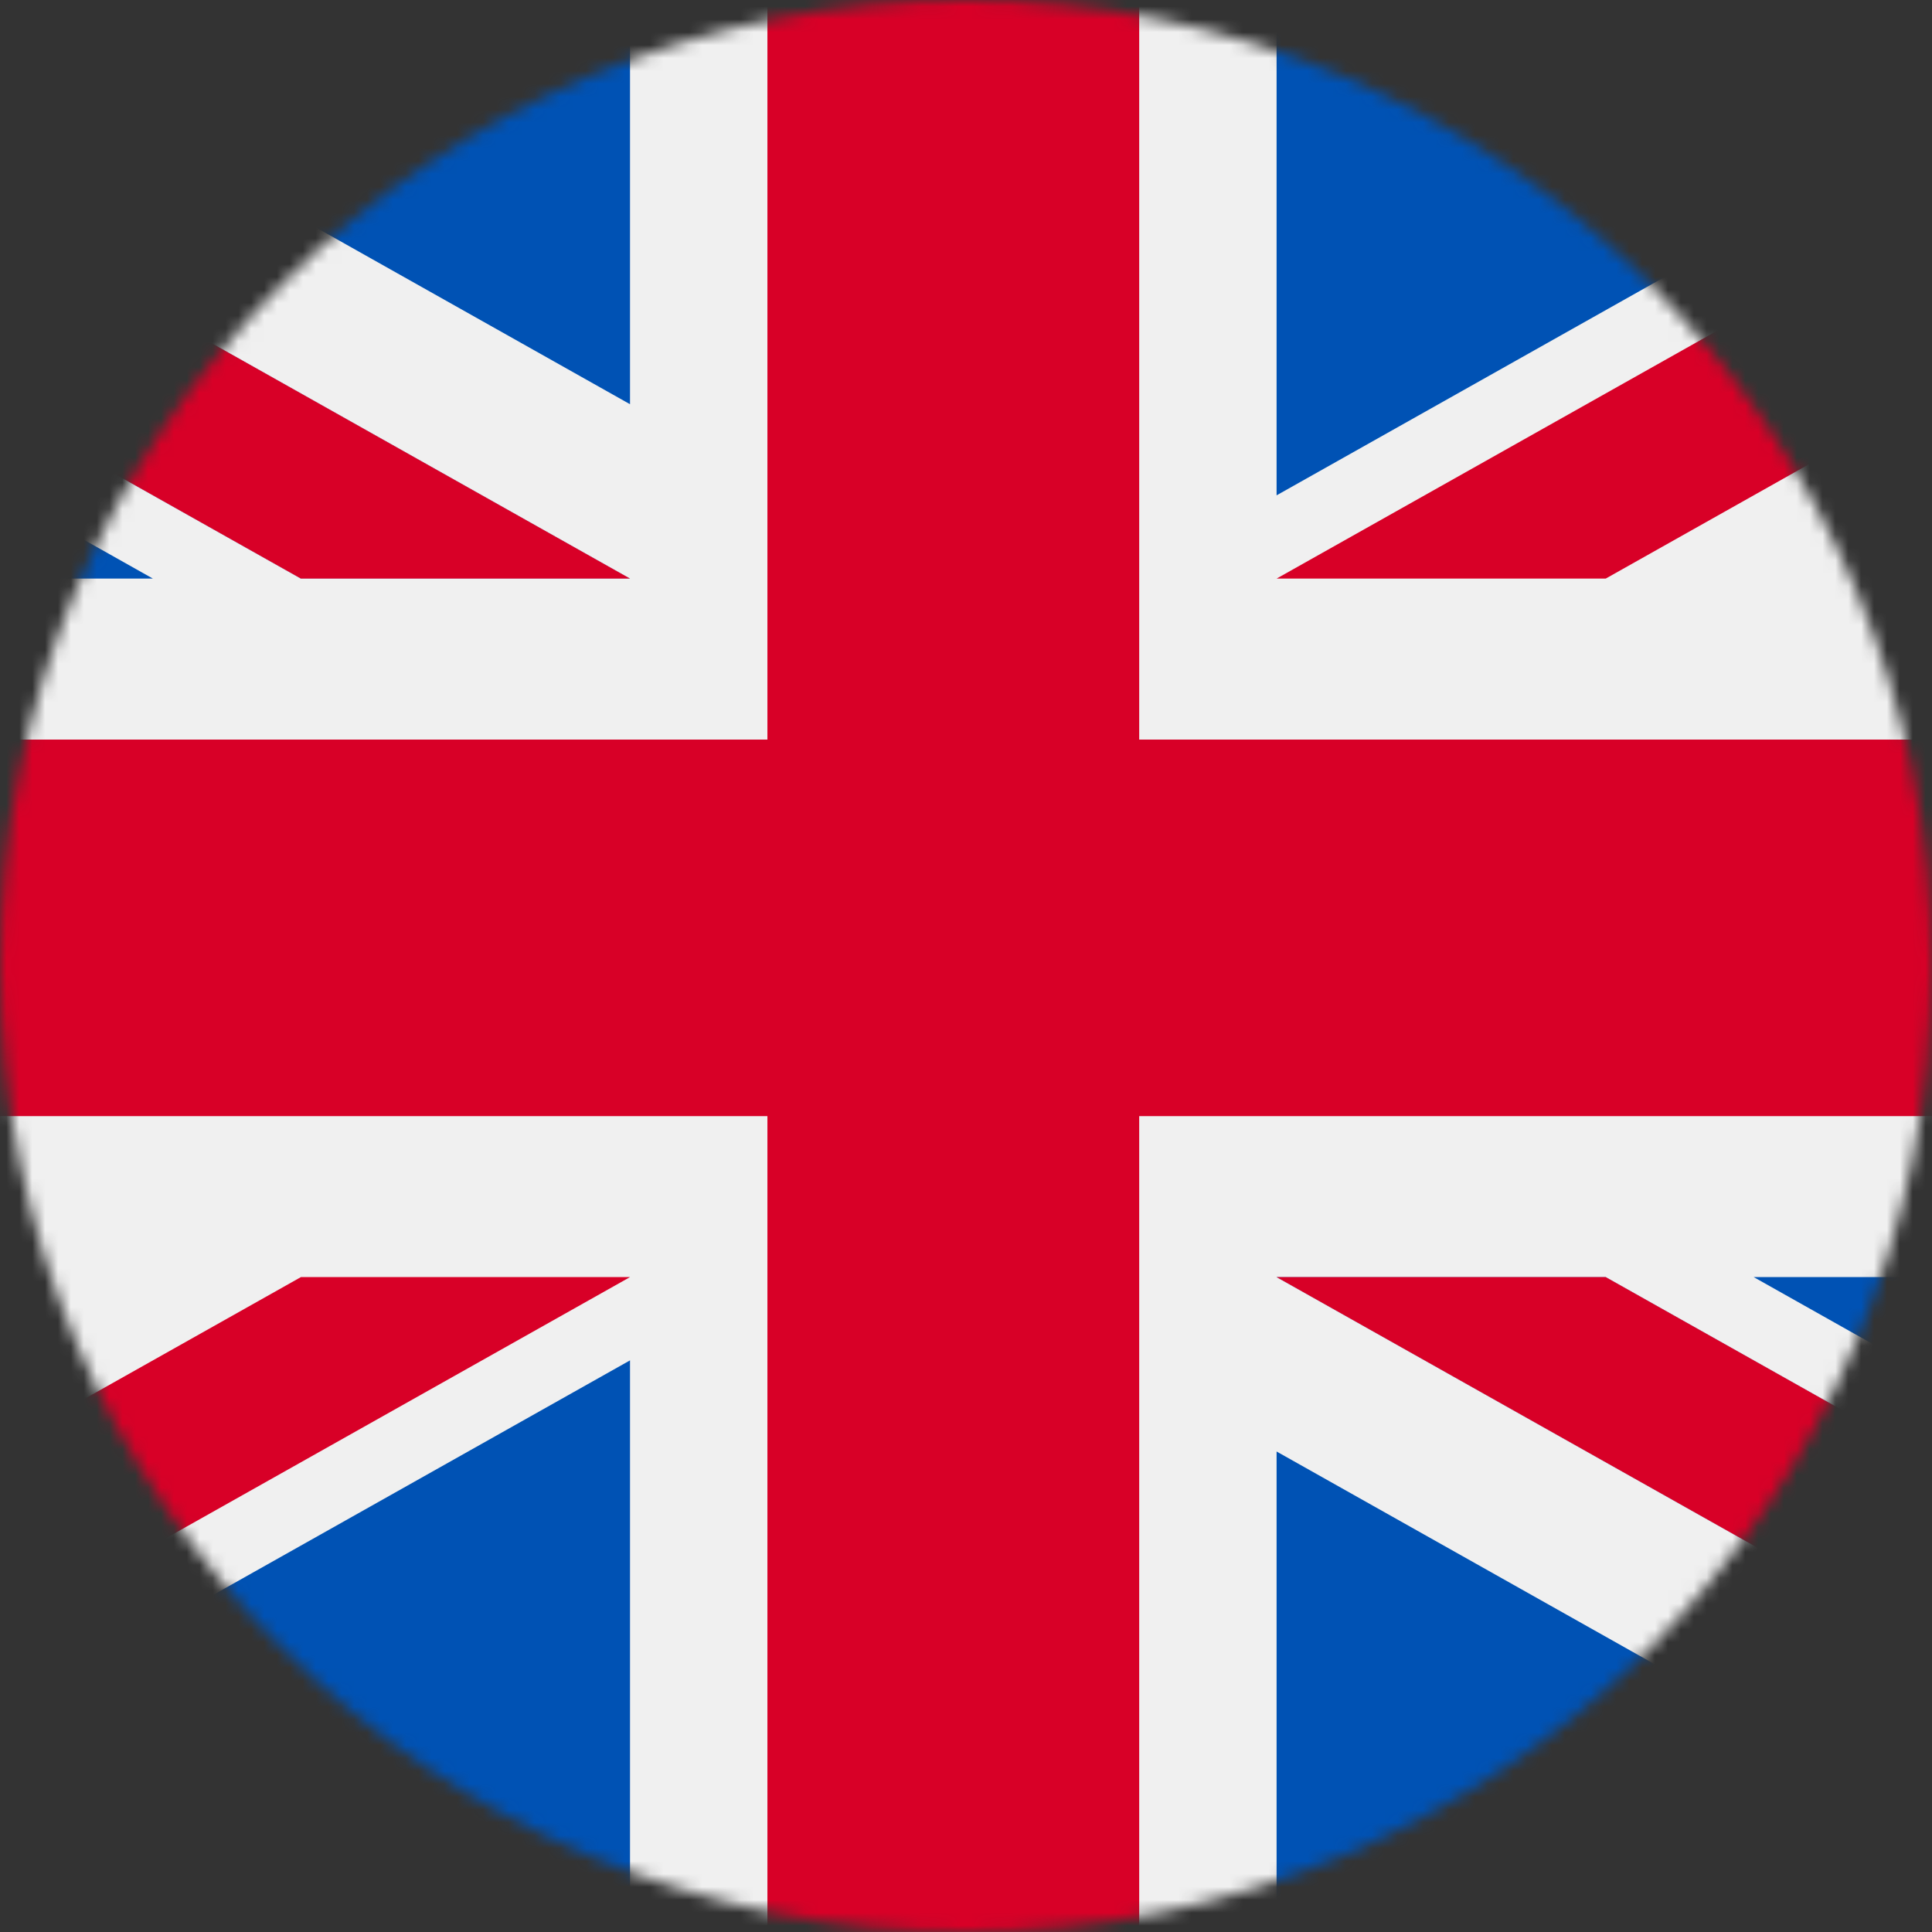
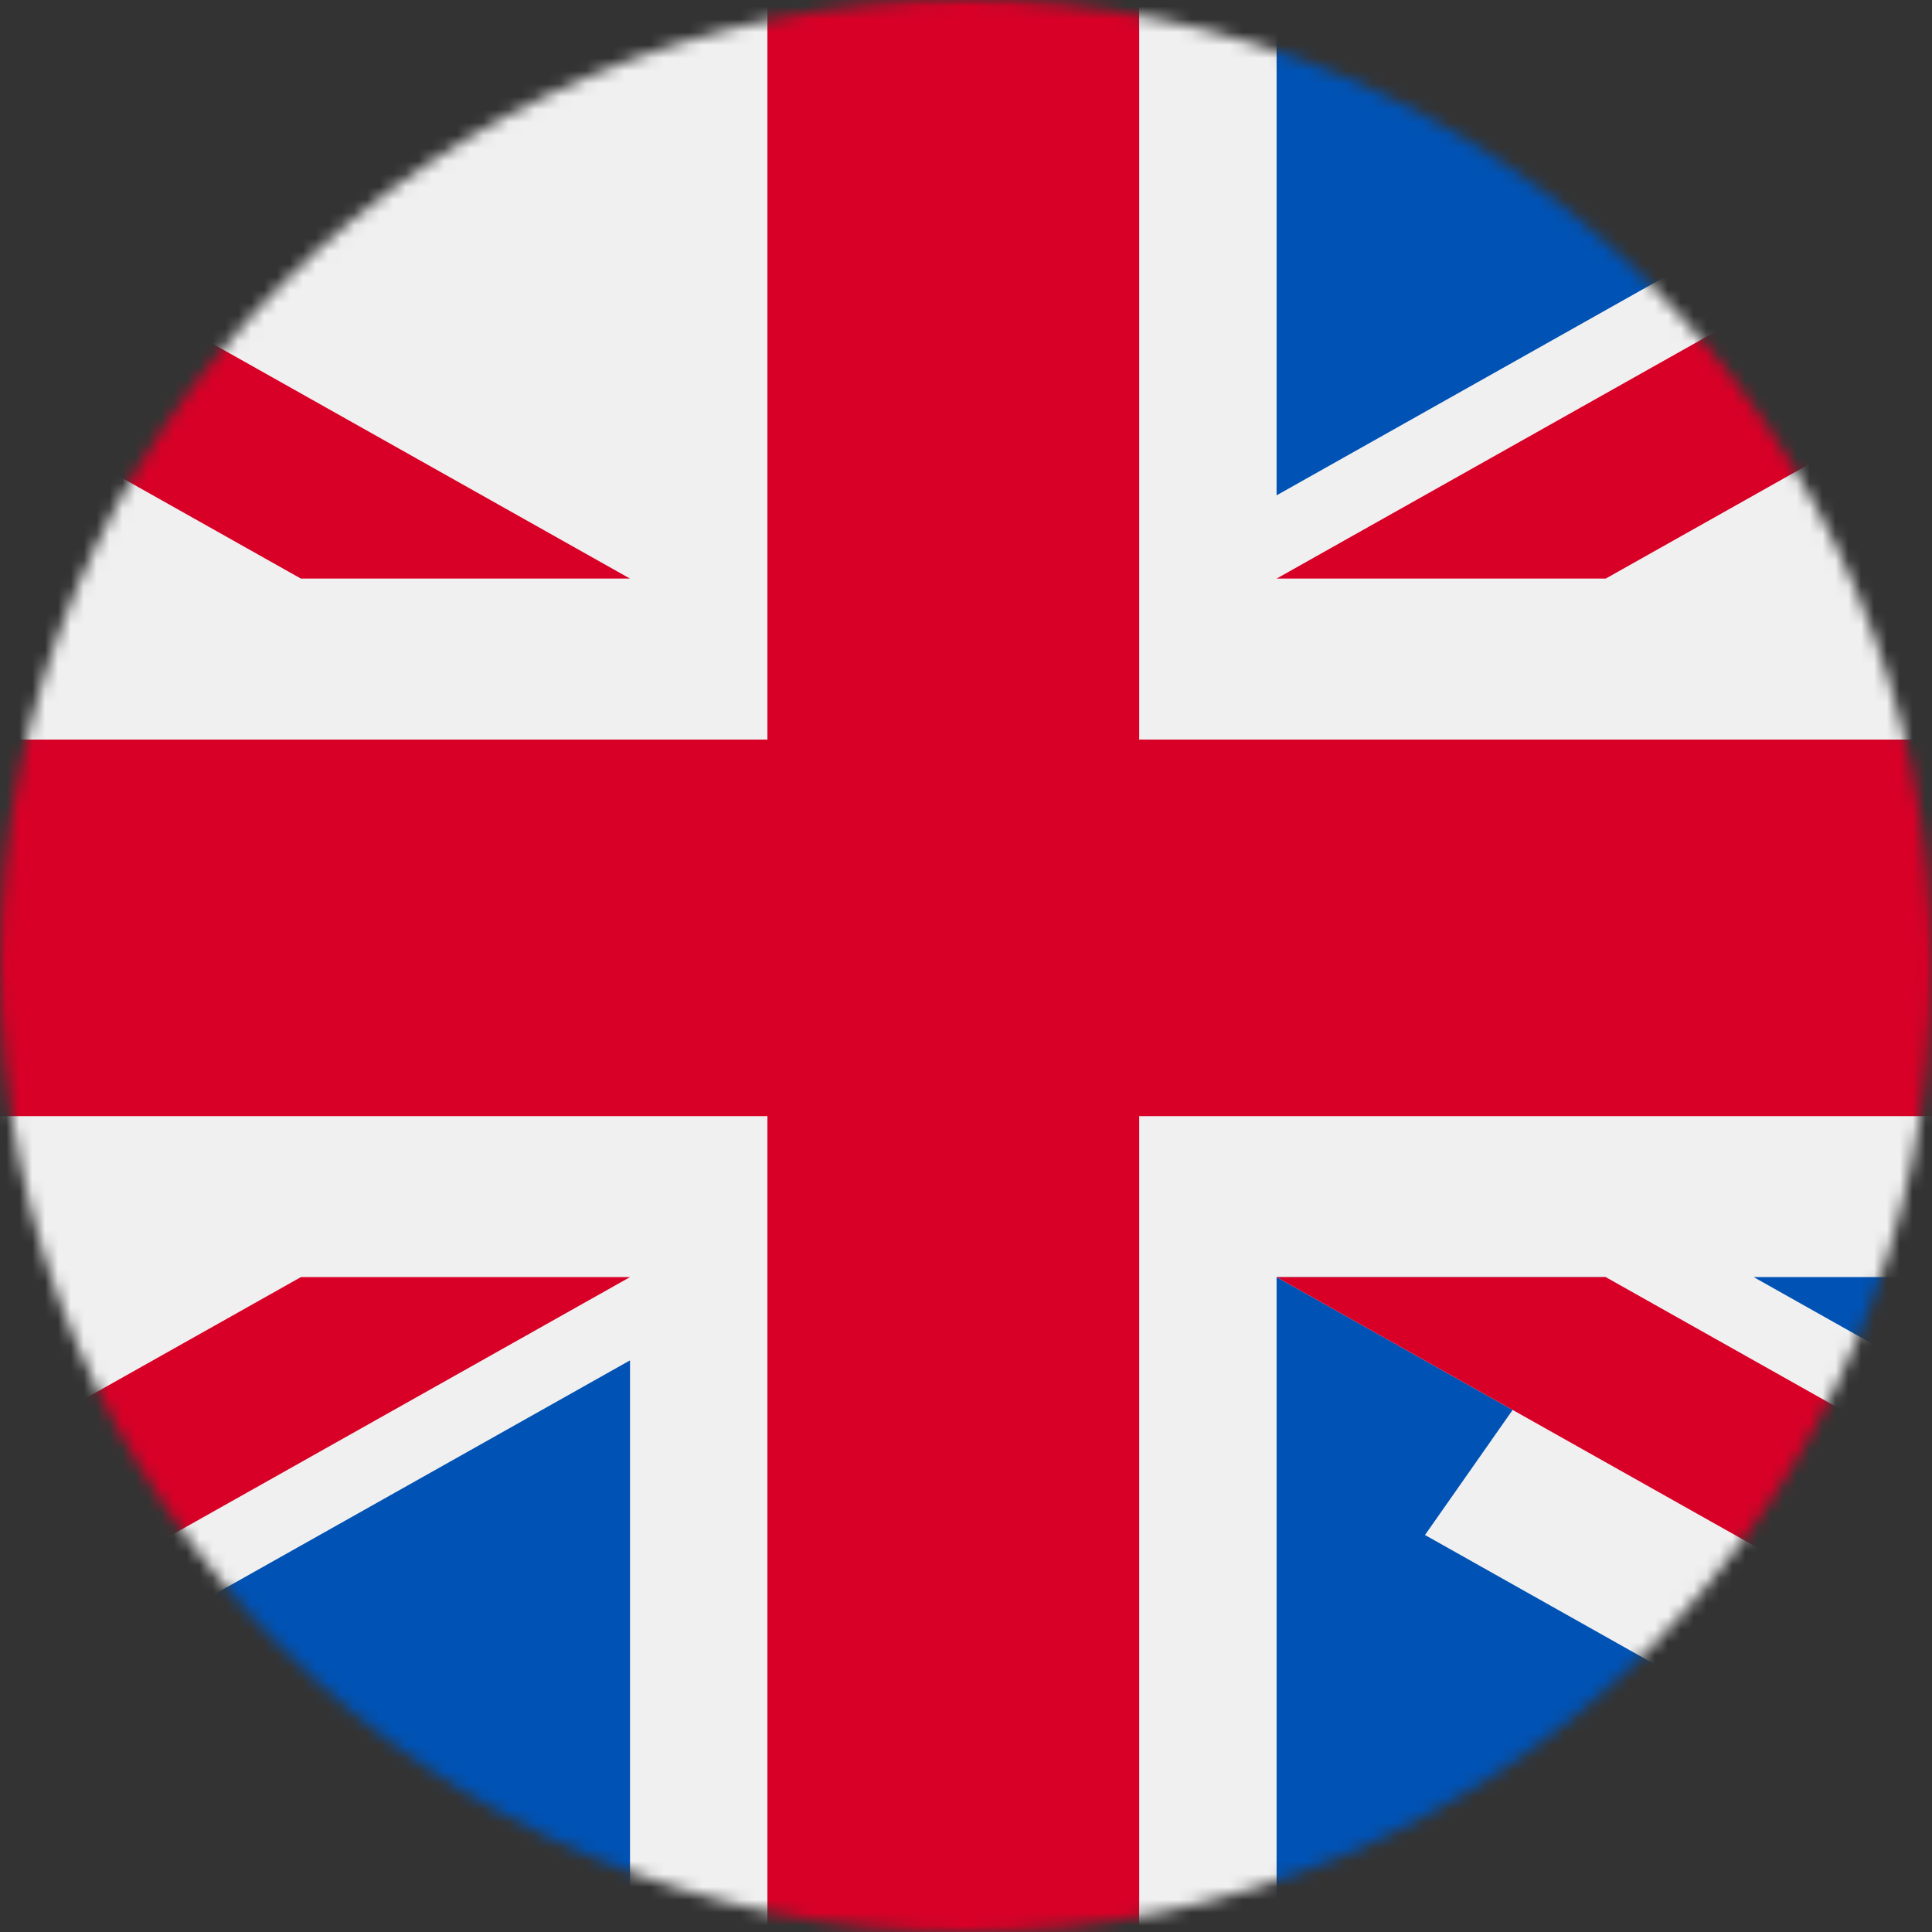
<svg xmlns="http://www.w3.org/2000/svg" width="150" height="150" viewBox="0 0 150 150" fill="none">
  <rect x="0" y="0" width="150" height="150" fill="#333333" stroke="none" />
  <mask id="mask0_2316_5480" style="mask-type:alpha" maskUnits="userSpaceOnUse" x="0" y="0" width="150" height="150">
    <circle cx="75" cy="75" r="75" fill="#D9D9D9" />
  </mask>
  <g mask="url(#mask0_2316_5480)">
    <path d="M-41.446 -5.919H189.475V150.001H-41.446V-5.919Z" fill="#F0F0F0" />
    <path d="M88.447 -5.92H59.582V57.421H-41.446V86.656H59.582V149.997H88.447V86.656H189.475V57.421H88.447V-5.92Z" fill="#D80027" />
-     <path d="M136.158 99.154L189.475 129.155V99.154H136.158ZM99.114 99.154L189.475 149.997V135.62L124.667 99.154H99.114ZM165.406 149.997L99.114 112.694V149.997H165.406Z" fill="#0052B4" />
+     <path d="M136.158 99.154L189.475 129.155V99.154H136.158ZM99.114 99.154V135.62L124.667 99.154H99.114ZM165.406 149.997L99.114 112.694V149.997H165.406Z" fill="#0052B4" />
    <path d="M99.114 99.154L189.475 149.997V135.62L124.667 99.154H99.114Z" fill="#F0F0F0" />
    <path d="M99.114 99.154L189.475 149.997V135.62L124.667 99.154H99.114Z" fill="#D80027" />
    <path d="M-0.701 99.153L-41.446 122.08V99.153H-0.701ZM48.914 105.619V149.997H-29.949L48.914 105.619Z" fill="#0052B4" />
    <path d="M23.362 99.154L-41.446 135.62V149.997L48.914 99.154H23.362Z" fill="#D80027" />
-     <path d="M11.871 44.922L-41.446 14.922V44.922H11.871ZM48.914 44.922L-41.446 -5.919V8.457L23.362 44.922H48.914ZM-17.377 -5.92L48.914 31.383V-5.92H-17.377Z" fill="#0052B4" />
-     <path d="M48.914 44.922L-41.446 -5.919V8.457L23.362 44.922H48.914Z" fill="#F0F0F0" />
    <path d="M48.914 44.922L-41.446 -5.919V8.457L23.362 44.922H48.914Z" fill="#D80027" />
    <path d="M148.729 44.923L189.475 21.997V44.923H148.729ZM99.114 38.458V-5.92H177.978L99.114 38.458Z" fill="#0052B4" />
    <path d="M124.667 44.922L189.475 8.457V-5.919L99.114 44.922H124.667Z" fill="#D80027" />
  </g>
</svg>